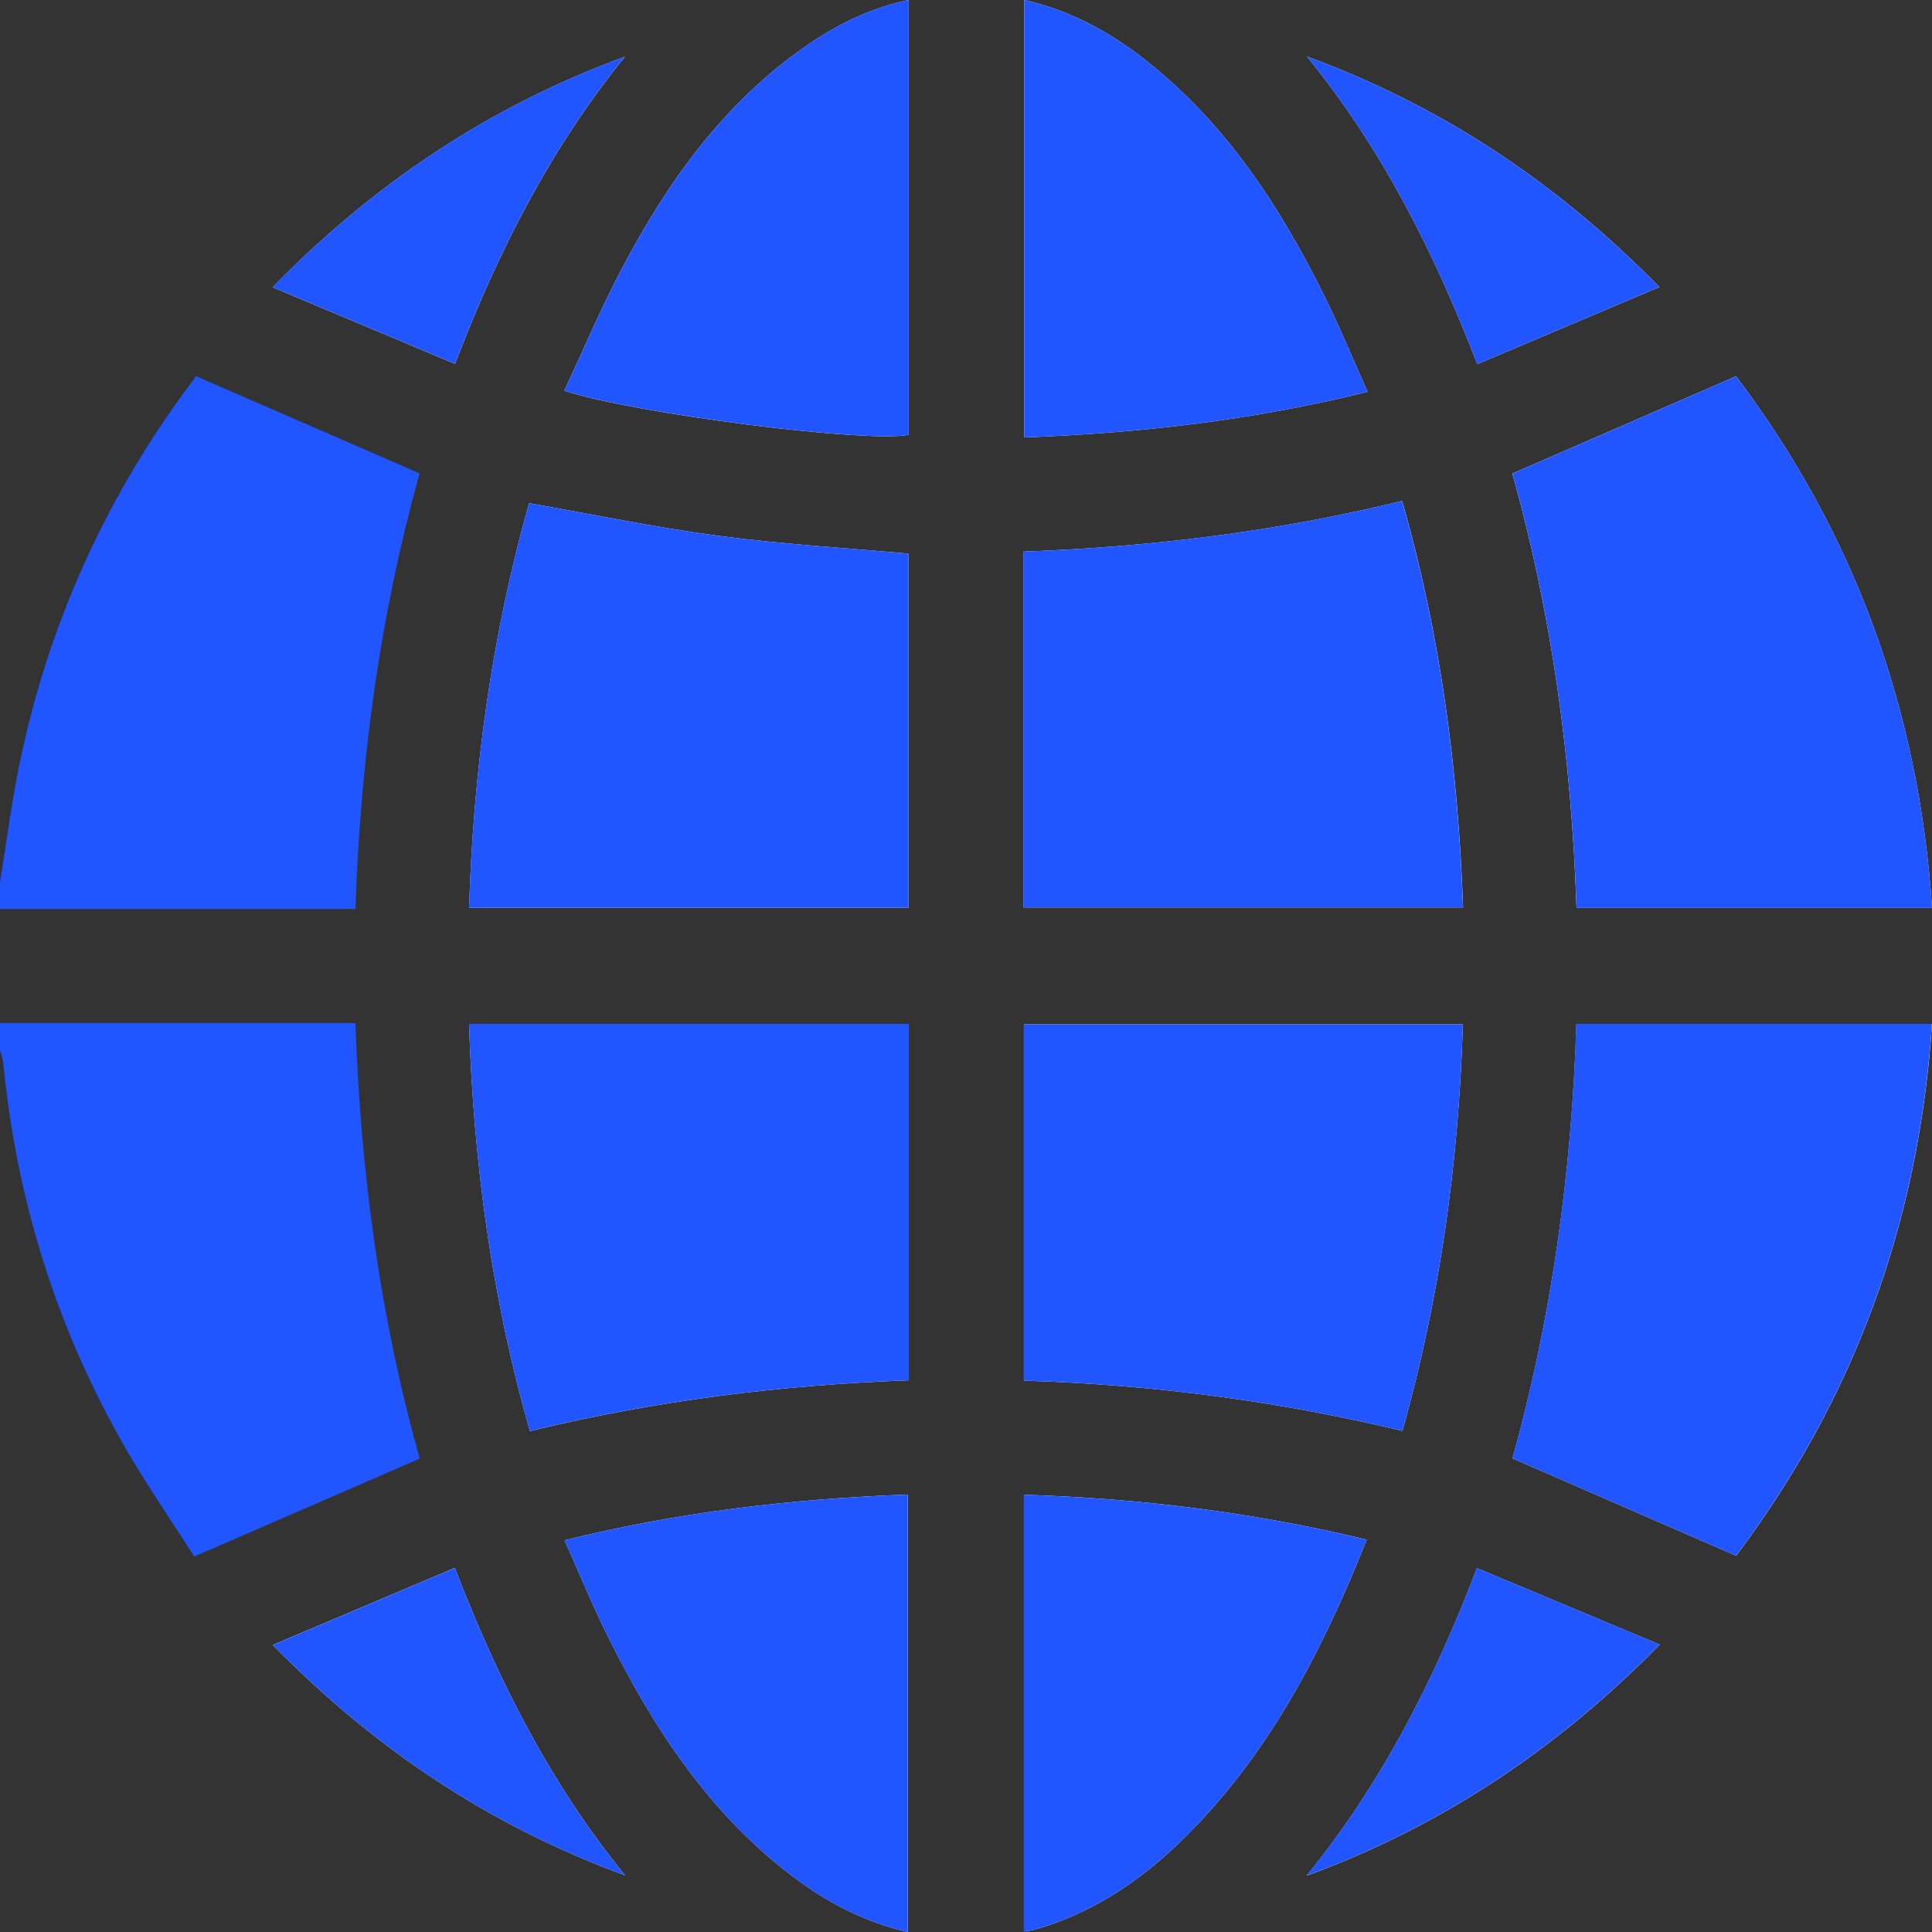
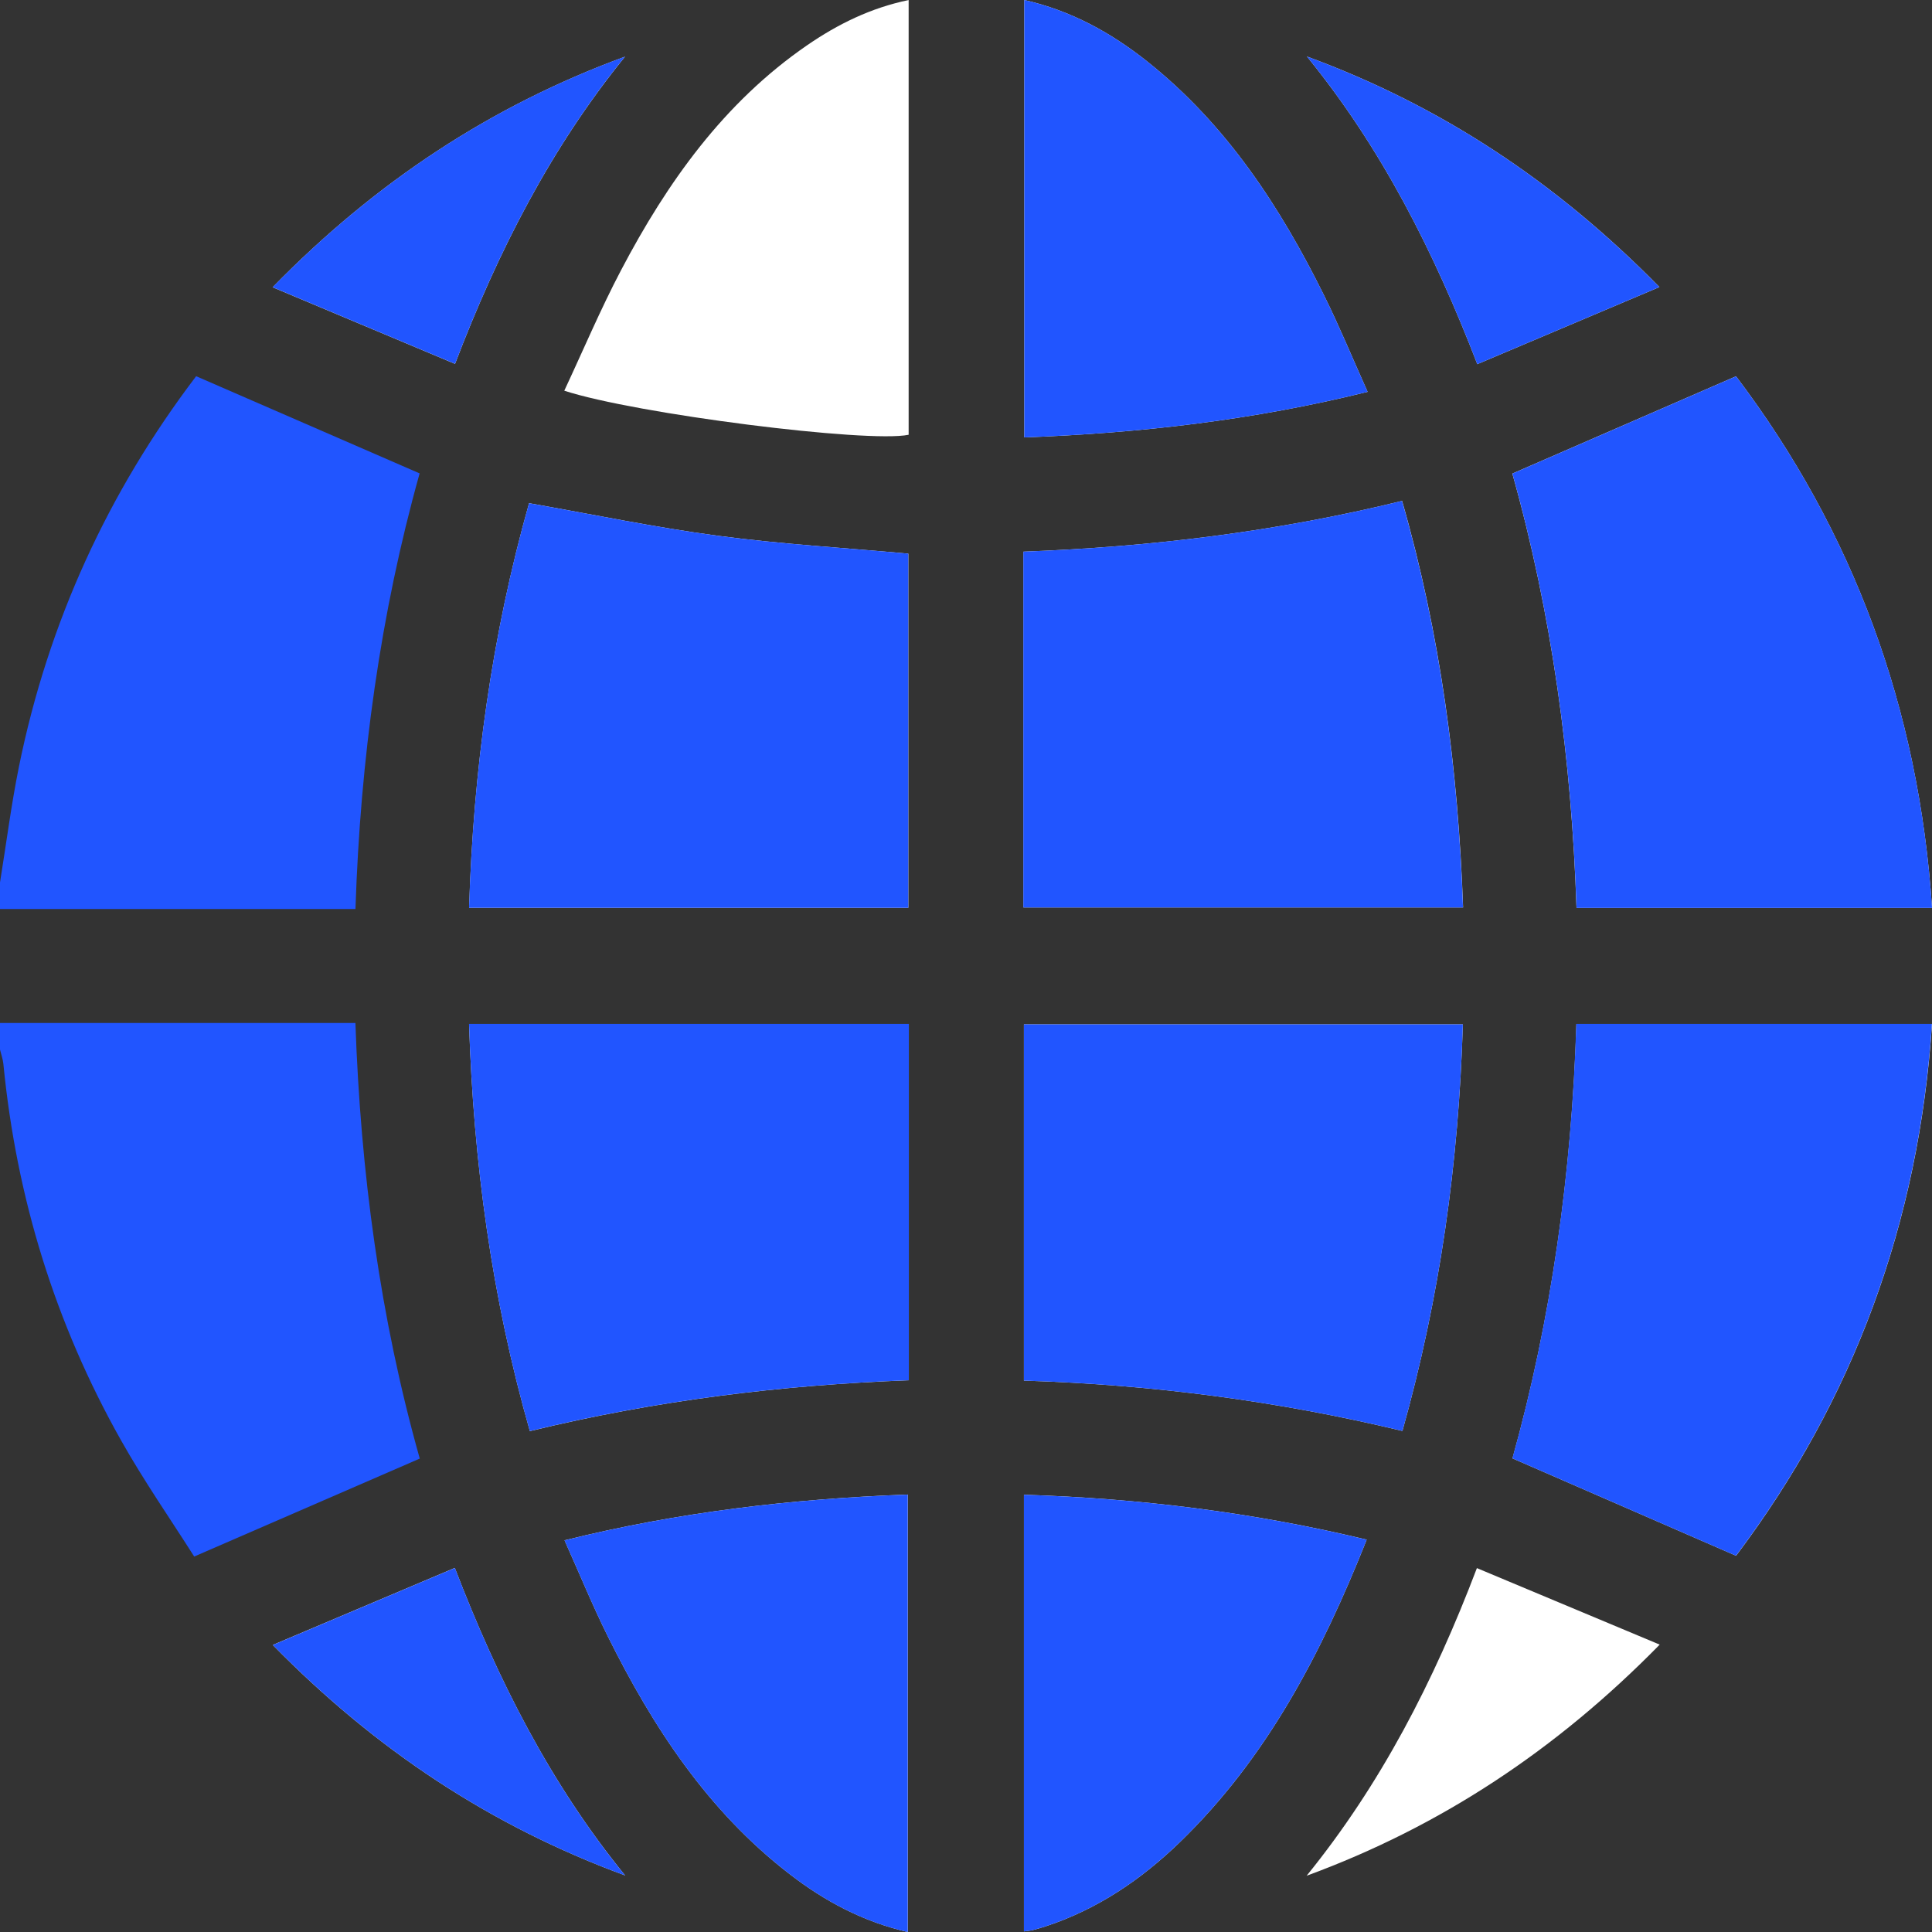
<svg xmlns="http://www.w3.org/2000/svg" width="80" height="80" viewBox="0 0 80 80" fill="none">
  <rect x="0" y="0" width="80" height="80" fill="#333333" stroke="none" />
  <g clip-path="url(#clip0_1148_1835)">
    <path d="M65.279 37.592H80.001C79.456 29.358 76.748 22.006 71.885 15.581C68.766 16.938 65.725 18.261 62.623 19.61C64.257 25.427 65.075 31.449 65.279 37.592ZM19.425 37.59H37.612V22.925C34.951 22.683 32.327 22.531 29.728 22.185C27.117 21.837 24.531 21.297 21.908 20.836C20.358 26.328 19.602 31.895 19.425 37.59ZM37.633 42.4H19.423C19.608 48.125 20.358 53.713 21.941 59.26C27.131 57.994 32.347 57.35 37.633 57.154V42.4ZM42.379 37.577H60.584C60.379 31.851 59.646 26.261 58.058 20.742C52.855 22.018 47.657 22.646 42.379 22.843L42.379 37.577ZM58.071 59.252C59.633 53.698 60.402 48.114 60.574 42.418H42.398V57.168C47.705 57.335 52.899 58.007 58.071 59.252ZM80.001 42.399H65.276C65.083 48.562 64.243 54.599 62.629 60.388C65.773 61.757 68.809 63.079 71.887 64.42C76.754 57.962 79.458 50.627 80.001 42.399ZM42.414 2.09976e-05V18.113C47.23 17.933 51.925 17.392 56.629 16.225C56.004 14.831 55.467 13.527 54.843 12.266C53.01 8.558 50.776 5.144 47.497 2.54C45.994 1.346 44.344 0.439 42.414 2.09976e-05ZM56.592 63.754C51.877 62.618 47.181 62.044 42.399 61.894V79.974C42.557 79.952 42.661 79.946 42.76 79.921C42.937 79.877 43.111 79.826 43.284 79.77C45.429 79.067 47.251 77.835 48.861 76.275C52.46 72.788 54.72 68.46 56.592 63.754ZM37.625 0.002C36.056 0.326 34.689 1.001 33.418 1.876C29.977 4.246 27.628 7.548 25.715 11.191C24.864 12.81 24.15 14.502 23.366 16.178C26.322 17.143 35.938 18.355 37.625 18.003V0.002ZM37.59 80V61.886C32.773 62.064 28.079 62.614 23.377 63.781C24 65.171 24.534 66.476 25.159 67.736C27.034 71.512 29.309 74.989 32.694 77.6C34.15 78.724 35.742 79.576 37.59 80ZM54.105 77.671C59.649 75.634 64.443 72.466 68.725 68.1C66.138 67.017 63.667 65.983 61.155 64.932C59.364 69.646 57.167 73.894 54.105 77.671ZM54.118 2.34C57.205 6.127 59.376 10.422 61.172 15.079C63.709 14.005 66.156 12.969 68.713 11.887C64.436 7.527 59.653 4.374 54.118 2.34ZM25.886 77.658C22.802 73.875 20.625 69.585 18.833 64.924C16.302 65.996 13.855 67.031 11.295 68.114C15.567 72.468 20.347 75.62 25.886 77.658ZM25.88 2.346C20.34 4.379 15.547 7.54 11.289 11.895C13.871 12.979 16.327 14.011 18.842 15.067C20.63 10.389 22.808 6.127 25.88 2.346Z" fill="white" />
    <path d="M0 36.541C0.258 34.946 0.462 33.34 0.782 31.758C1.994 25.769 4.485 20.364 8.122 15.578C11.207 16.919 14.243 18.24 17.376 19.602C15.75 25.405 14.921 31.442 14.719 37.641H0C0 37.274 0 36.907 0 36.541Z" fill="#2155FF" />
    <path d="M0 42.359H14.717C14.93 48.538 15.735 54.558 17.382 60.397C14.297 61.736 11.26 63.055 8.041 64.453C7.083 62.941 5.969 61.339 5.014 59.645C2.287 54.806 0.681 49.598 0.14 44.059C0.12 43.857 0.048 43.659 0 43.46C0 43.093 0 42.726 0 42.359Z" fill="#2155FF" />
    <path d="M65.281 37.593C65.076 31.45 64.258 25.428 62.625 19.611C65.727 18.262 68.768 16.939 71.886 15.582C76.75 22.007 79.458 29.359 80.002 37.593H65.281Z" fill="#2155FF" />
    <path d="M19.422 37.59C19.6 31.895 20.356 26.327 21.906 20.836C24.528 21.297 27.114 21.837 29.725 22.185C32.324 22.531 34.948 22.683 37.61 22.925V37.59H19.422Z" fill="#2155FF" />
    <path d="M37.632 42.398V57.153C32.345 57.349 27.129 57.993 21.939 59.259C20.356 53.712 19.606 48.124 19.422 42.398H37.632Z" fill="#2155FF" />
    <path d="M42.375 37.577V22.843C47.654 22.646 52.852 22.018 58.054 20.742C59.642 26.26 60.375 31.851 60.58 37.577H42.375Z" fill="#2155FF" />
    <path d="M58.071 59.252C52.899 58.007 47.705 57.335 42.398 57.168V42.418H60.574C60.402 48.114 59.633 53.698 58.071 59.252Z" fill="#2155FF" />
    <path d="M79.996 42.398C79.454 50.627 76.75 57.961 71.882 64.419C68.805 63.079 65.769 61.757 62.625 60.387C64.239 54.599 65.078 48.562 65.271 42.398H79.996Z" fill="#2155FF" />
    <path d="M42.414 0C44.344 0.439 45.995 1.346 47.498 2.54C50.777 5.144 53.01 8.558 54.844 12.266C55.467 13.527 56.004 14.831 56.63 16.225C51.925 17.392 47.23 17.933 42.414 18.113V0Z" fill="#2155FF" />
    <path d="M56.592 63.755C54.719 68.461 52.46 72.789 48.86 76.276C47.25 77.836 45.429 79.068 43.284 79.77C43.111 79.827 42.936 79.878 42.76 79.922C42.66 79.947 42.556 79.953 42.398 79.975V61.895C47.18 62.045 51.877 62.619 56.592 63.755Z" fill="#2155FF" />
-     <path d="M37.627 0V18.002C35.939 18.354 26.323 17.141 23.367 16.177C24.151 14.5 24.865 12.808 25.716 11.189C27.63 7.546 29.978 4.244 33.419 1.874C34.69 1 36.057 0.324 37.627 0Z" fill="#2155FF" />
    <path d="M37.587 80.001C35.74 79.577 34.148 78.725 32.692 77.601C29.307 74.99 27.031 71.513 25.157 67.737C24.532 66.477 23.998 65.172 23.375 63.782C28.077 62.614 32.771 62.065 37.587 61.887L37.587 80.001Z" fill="#2155FF" />
-     <path d="M54.102 77.669C57.164 73.892 59.361 69.644 61.152 64.93C63.664 65.981 66.135 67.015 68.722 68.098C64.44 72.464 59.646 75.632 54.102 77.669Z" fill="#2155FF" />
    <path d="M54.117 2.34C59.652 4.374 64.434 7.528 68.711 11.887C66.155 12.969 63.708 14.005 61.171 15.079C59.375 10.422 57.204 6.127 54.117 2.34Z" fill="#2155FF" />
    <path d="M25.887 77.66C20.349 75.622 15.569 72.469 11.297 68.116C13.857 67.033 16.303 65.997 18.835 64.926C20.627 69.586 22.803 73.877 25.887 77.66Z" fill="#2155FF" />
    <path d="M25.88 2.344C22.808 6.125 20.63 10.388 18.842 15.065C16.327 14.009 13.871 12.977 11.289 11.893C15.547 7.538 20.34 4.377 25.88 2.344Z" fill="#2155FF" />
  </g>
  <defs>
    <clipPath id="clip0_1148_1835">
      <rect width="80" height="80" fill="white" />
    </clipPath>
  </defs>
</svg>